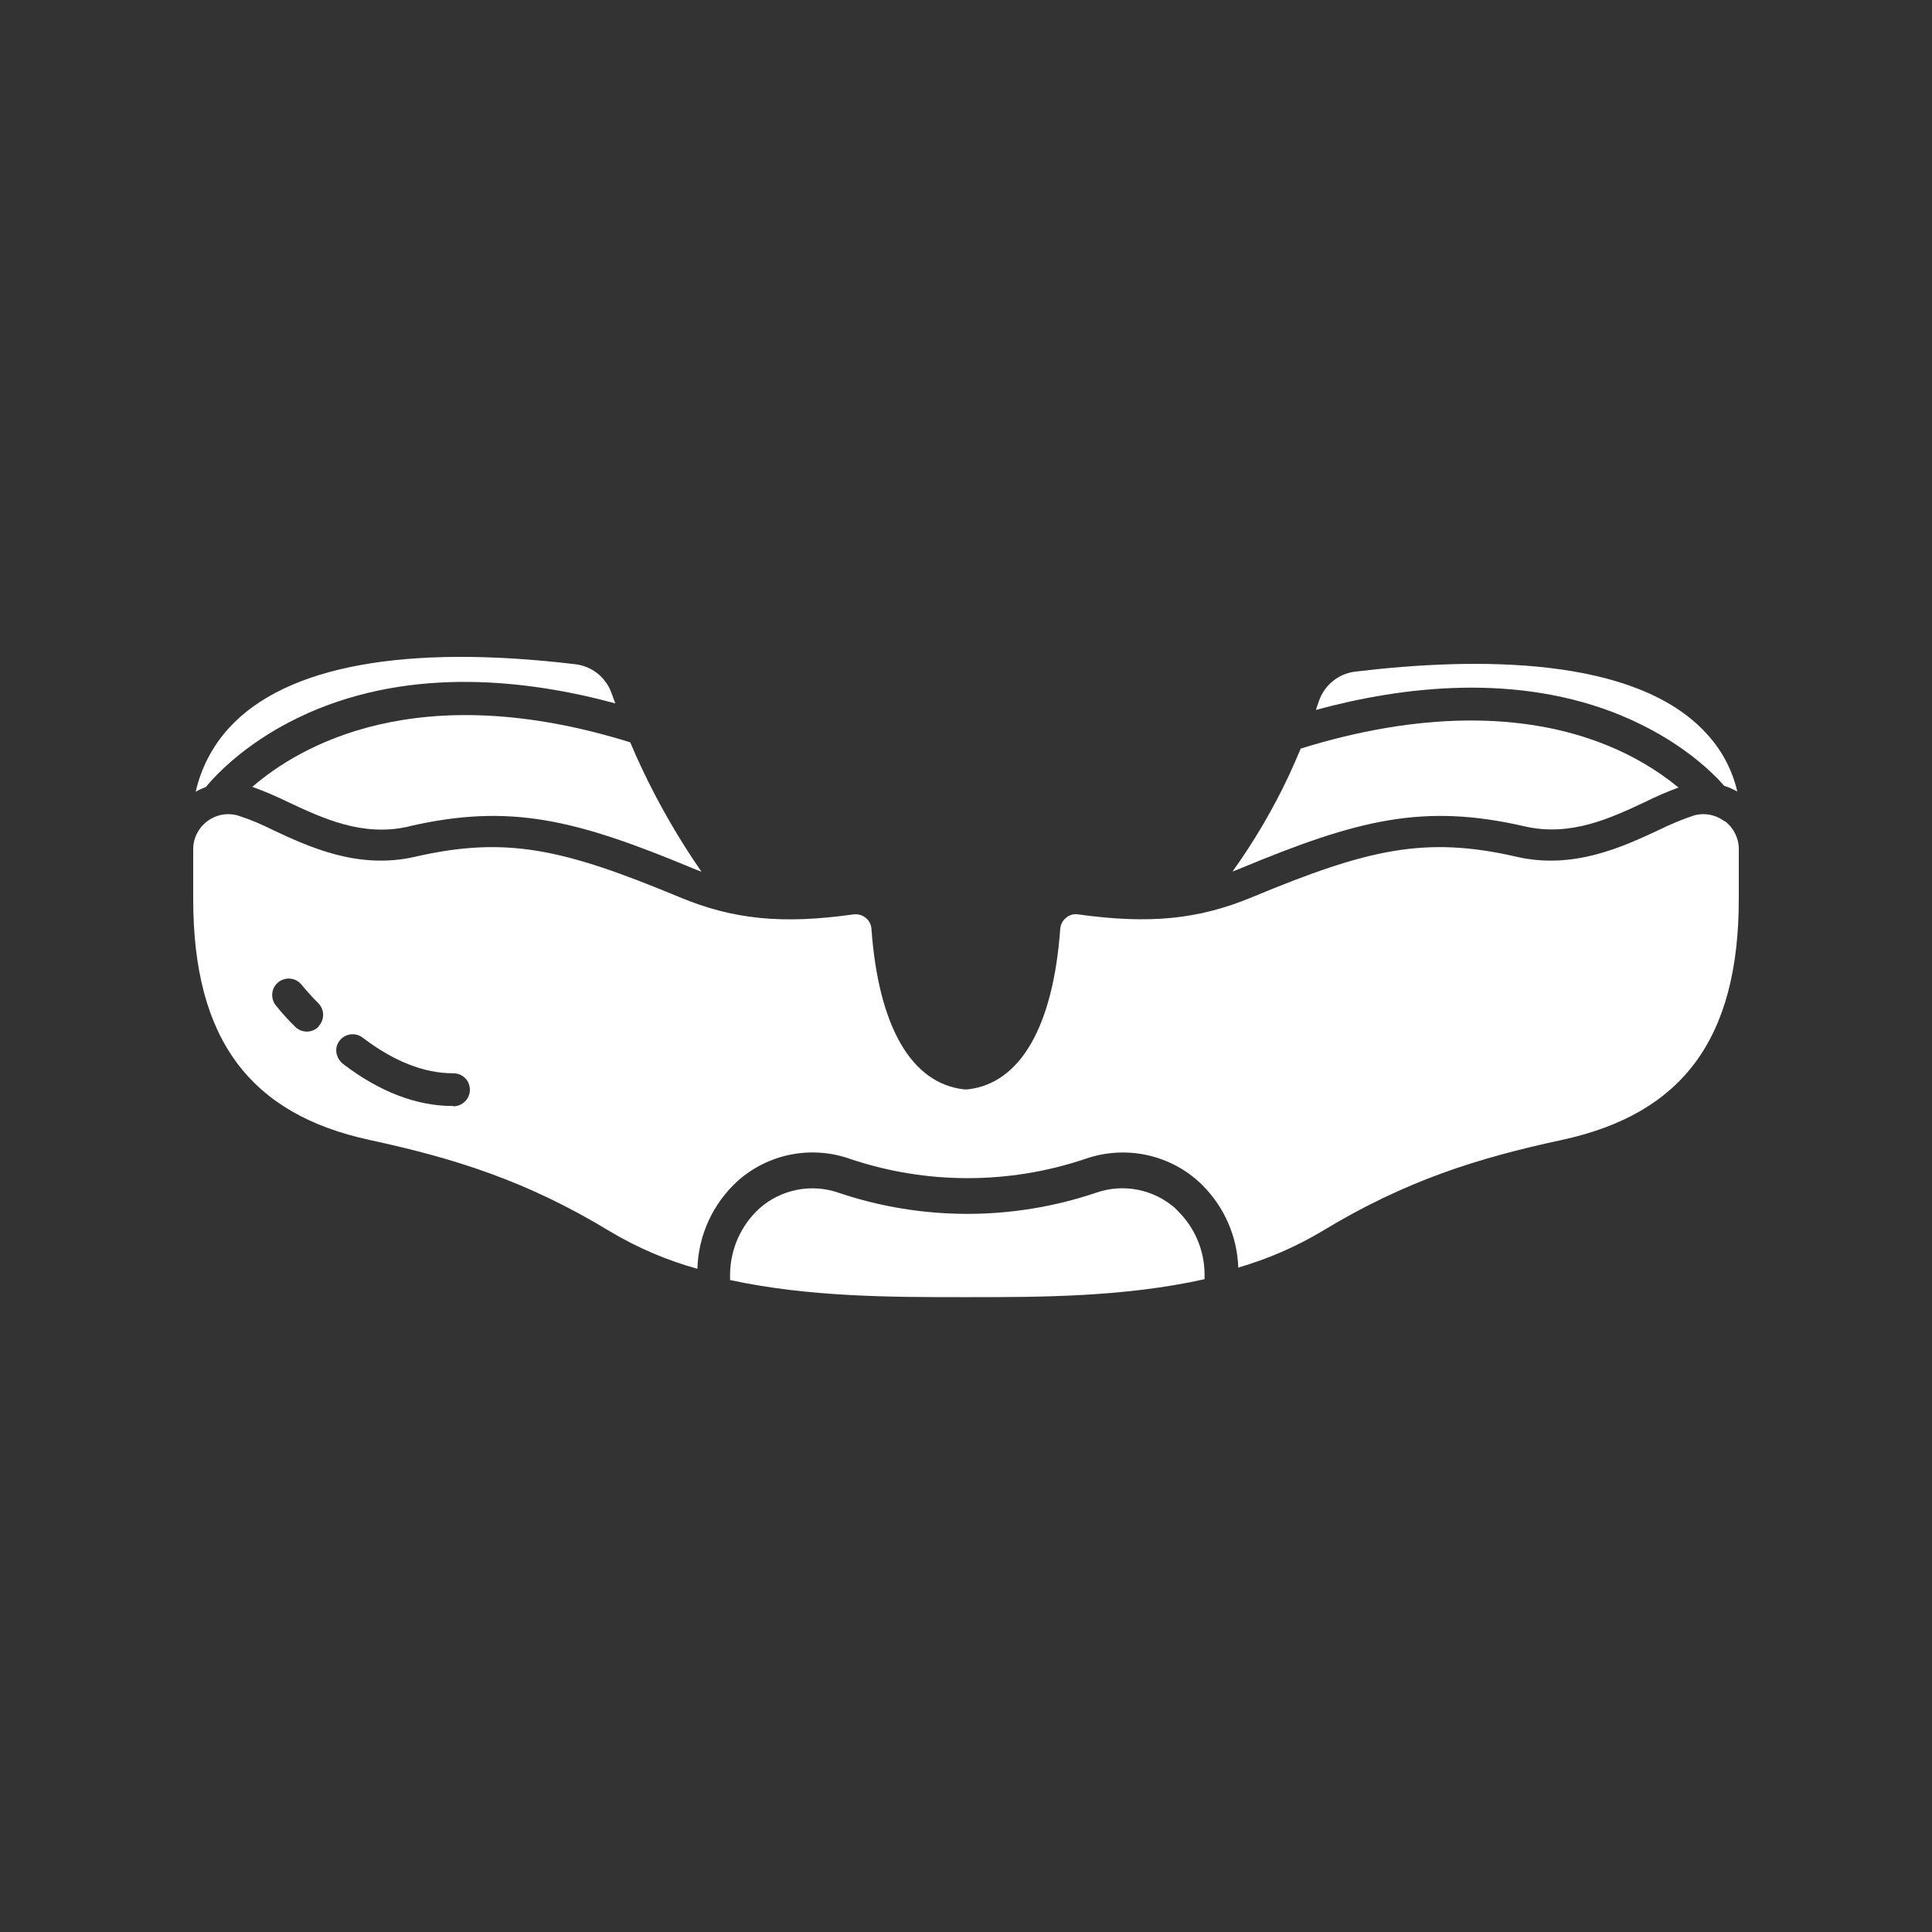
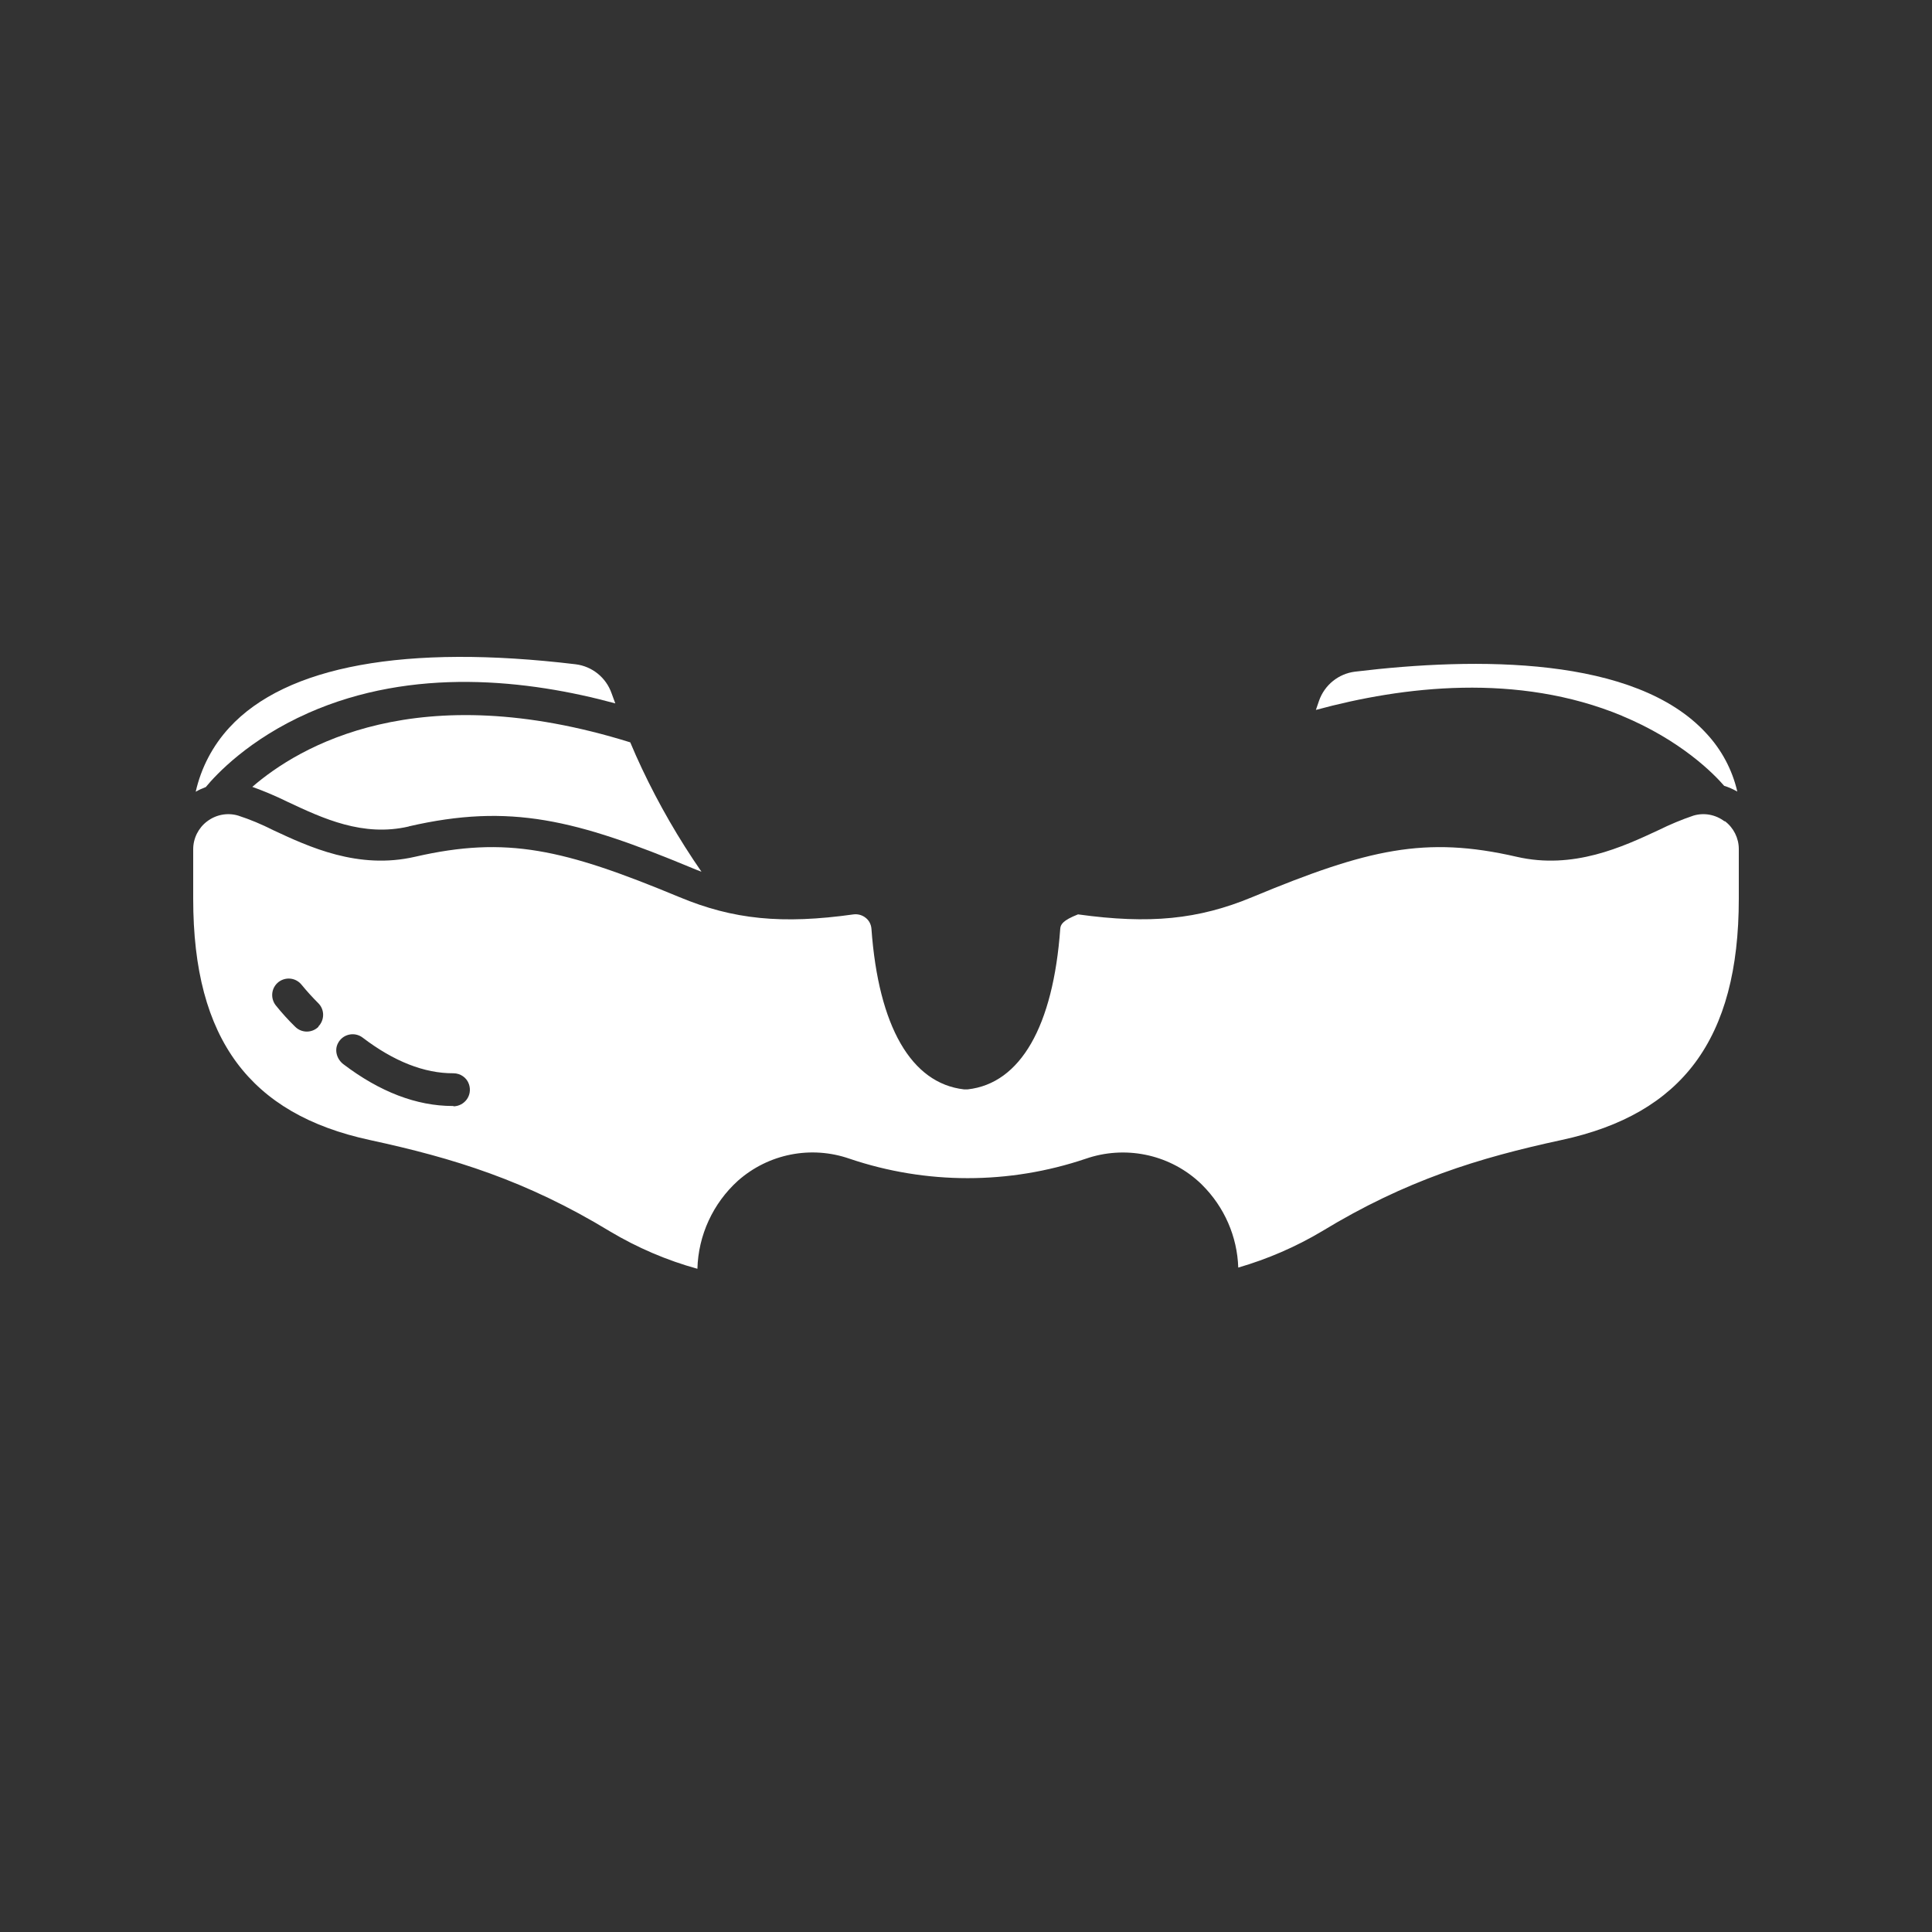
<svg xmlns="http://www.w3.org/2000/svg" width="50" height="50" viewBox="0 0 50 50" fill="none">
  <rect x="0" y="0" width="50" height="50" fill="#333333" stroke="none" />
  <path d="M10.582 21.386C13.207 20.782 14.902 21.212 17.932 22.473C18.006 22.503 18.08 22.534 18.154 22.56C17.567 21.712 17.05 20.817 16.611 19.886C16.506 19.665 16.406 19.439 16.311 19.212C10.799 17.495 7.734 19.321 6.53 20.364C6.843 20.477 7.152 20.608 7.452 20.756C8.36 21.182 9.391 21.664 10.577 21.39L10.582 21.386Z" fill="white" />
-   <path d="M33.355 20.073C32.946 20.942 32.459 21.773 31.898 22.555C31.968 22.529 32.038 22.503 32.107 22.472C35.141 21.212 36.832 20.782 39.458 21.386C40.644 21.66 41.675 21.177 42.583 20.751C42.861 20.612 43.148 20.49 43.439 20.381C42.883 19.925 42.261 19.56 41.596 19.291C39.423 18.404 36.684 18.434 33.663 19.373C33.563 19.608 33.463 19.843 33.355 20.073Z" fill="white" />
  <path d="M15.924 18.204C15.893 18.117 15.859 18.03 15.828 17.943C15.685 17.534 15.324 17.243 14.894 17.191C10.503 16.665 7.404 17.23 5.935 18.83C5.504 19.299 5.205 19.869 5.065 20.49C5.148 20.442 5.235 20.403 5.326 20.369C5.591 20.047 6.439 19.134 7.978 18.452C10.69 17.252 13.668 17.591 15.924 18.204Z" fill="white" />
  <path d="M41.975 18.525C43.501 19.16 44.348 20.02 44.622 20.338C44.739 20.372 44.852 20.425 44.961 20.485C44.831 19.92 44.552 19.399 44.157 18.977C42.318 16.973 38.202 17.004 35.072 17.382C34.642 17.434 34.281 17.725 34.137 18.134C34.111 18.212 34.081 18.295 34.055 18.373C36.306 17.76 39.275 17.404 41.979 18.525H41.975Z" fill="white" />
-   <path d="M44.63 21.256C44.4 21.082 44.105 21.025 43.826 21.108C43.518 21.212 43.218 21.338 42.926 21.482C41.996 21.916 40.718 22.512 39.249 22.173C36.884 21.629 35.402 21.973 32.411 23.216C31.012 23.798 29.747 23.92 27.899 23.664C27.791 23.646 27.678 23.677 27.591 23.751C27.504 23.82 27.447 23.924 27.439 24.038C27.256 26.563 26.408 28.041 25.044 28.193C25.026 28.193 25.013 28.193 24.996 28.193C24.996 28.193 24.965 28.193 24.948 28.193C23.583 28.037 22.735 26.563 22.553 24.038C22.544 23.924 22.492 23.82 22.401 23.751C22.314 23.681 22.201 23.651 22.092 23.664C20.24 23.924 18.975 23.798 17.58 23.216C14.589 21.973 13.111 21.629 10.742 22.173C9.269 22.512 7.995 21.916 7.065 21.482C6.774 21.334 6.474 21.208 6.165 21.108C5.887 21.025 5.591 21.082 5.361 21.256C5.135 21.425 5 21.695 5 21.977V23.259C5 25.094 5.369 26.48 6.13 27.506C6.878 28.51 8.004 29.167 9.582 29.506C11.733 29.971 13.616 30.549 15.789 31.87C16.497 32.292 17.258 32.618 18.049 32.836C18.071 31.966 18.454 31.14 19.097 30.558C19.888 29.858 20.992 29.641 21.988 29.988C23.97 30.658 26.117 30.658 28.099 29.988C29.104 29.641 30.221 29.862 31.012 30.571C31.047 30.601 31.077 30.632 31.112 30.666C31.686 31.236 32.02 32.001 32.046 32.805C32.807 32.583 33.533 32.27 34.211 31.866C36.385 30.545 38.262 29.967 40.418 29.502C41.992 29.162 43.122 28.506 43.87 27.502C44.63 26.476 45 25.089 45 23.255V21.973C45 21.69 44.865 21.421 44.639 21.251L44.63 21.256ZM8.243 26.572C8.078 26.737 7.808 26.741 7.639 26.572C7.46 26.398 7.291 26.211 7.134 26.015C6.991 25.828 7.021 25.563 7.208 25.415C7.395 25.272 7.66 25.302 7.808 25.489C7.943 25.654 8.086 25.811 8.238 25.963C8.404 26.128 8.404 26.398 8.238 26.567L8.243 26.572ZM11.738 28.623H11.716C10.781 28.623 9.829 28.258 8.886 27.541C8.721 27.415 8.651 27.189 8.743 27.006C8.864 26.759 9.177 26.693 9.386 26.854C10.19 27.467 10.981 27.78 11.733 27.776C11.916 27.776 12.081 27.889 12.138 28.063C12.233 28.358 12.016 28.628 11.733 28.632L11.738 28.623Z" fill="white" />
-   <path d="M30.422 31.275C29.856 30.775 29.07 30.619 28.357 30.871C26.201 31.596 23.866 31.596 21.71 30.871C21.006 30.623 20.224 30.775 19.663 31.266C19.176 31.705 18.898 32.331 18.894 32.992V33.127C20.937 33.57 23.11 33.57 24.866 33.57H25.105C26.887 33.57 29.104 33.57 31.174 33.105V32.992C31.174 32.375 30.93 31.784 30.491 31.349C30.469 31.323 30.443 31.301 30.422 31.279V31.275Z" fill="white" />
+   <path d="M44.63 21.256C44.4 21.082 44.105 21.025 43.826 21.108C43.518 21.212 43.218 21.338 42.926 21.482C41.996 21.916 40.718 22.512 39.249 22.173C36.884 21.629 35.402 21.973 32.411 23.216C31.012 23.798 29.747 23.92 27.899 23.664C27.504 23.82 27.447 23.924 27.439 24.038C27.256 26.563 26.408 28.041 25.044 28.193C25.026 28.193 25.013 28.193 24.996 28.193C24.996 28.193 24.965 28.193 24.948 28.193C23.583 28.037 22.735 26.563 22.553 24.038C22.544 23.924 22.492 23.82 22.401 23.751C22.314 23.681 22.201 23.651 22.092 23.664C20.24 23.924 18.975 23.798 17.58 23.216C14.589 21.973 13.111 21.629 10.742 22.173C9.269 22.512 7.995 21.916 7.065 21.482C6.774 21.334 6.474 21.208 6.165 21.108C5.887 21.025 5.591 21.082 5.361 21.256C5.135 21.425 5 21.695 5 21.977V23.259C5 25.094 5.369 26.48 6.13 27.506C6.878 28.51 8.004 29.167 9.582 29.506C11.733 29.971 13.616 30.549 15.789 31.87C16.497 32.292 17.258 32.618 18.049 32.836C18.071 31.966 18.454 31.14 19.097 30.558C19.888 29.858 20.992 29.641 21.988 29.988C23.97 30.658 26.117 30.658 28.099 29.988C29.104 29.641 30.221 29.862 31.012 30.571C31.047 30.601 31.077 30.632 31.112 30.666C31.686 31.236 32.02 32.001 32.046 32.805C32.807 32.583 33.533 32.27 34.211 31.866C36.385 30.545 38.262 29.967 40.418 29.502C41.992 29.162 43.122 28.506 43.87 27.502C44.63 26.476 45 25.089 45 23.255V21.973C45 21.69 44.865 21.421 44.639 21.251L44.63 21.256ZM8.243 26.572C8.078 26.737 7.808 26.741 7.639 26.572C7.46 26.398 7.291 26.211 7.134 26.015C6.991 25.828 7.021 25.563 7.208 25.415C7.395 25.272 7.66 25.302 7.808 25.489C7.943 25.654 8.086 25.811 8.238 25.963C8.404 26.128 8.404 26.398 8.238 26.567L8.243 26.572ZM11.738 28.623H11.716C10.781 28.623 9.829 28.258 8.886 27.541C8.721 27.415 8.651 27.189 8.743 27.006C8.864 26.759 9.177 26.693 9.386 26.854C10.19 27.467 10.981 27.78 11.733 27.776C11.916 27.776 12.081 27.889 12.138 28.063C12.233 28.358 12.016 28.628 11.733 28.632L11.738 28.623Z" fill="white" />
</svg>